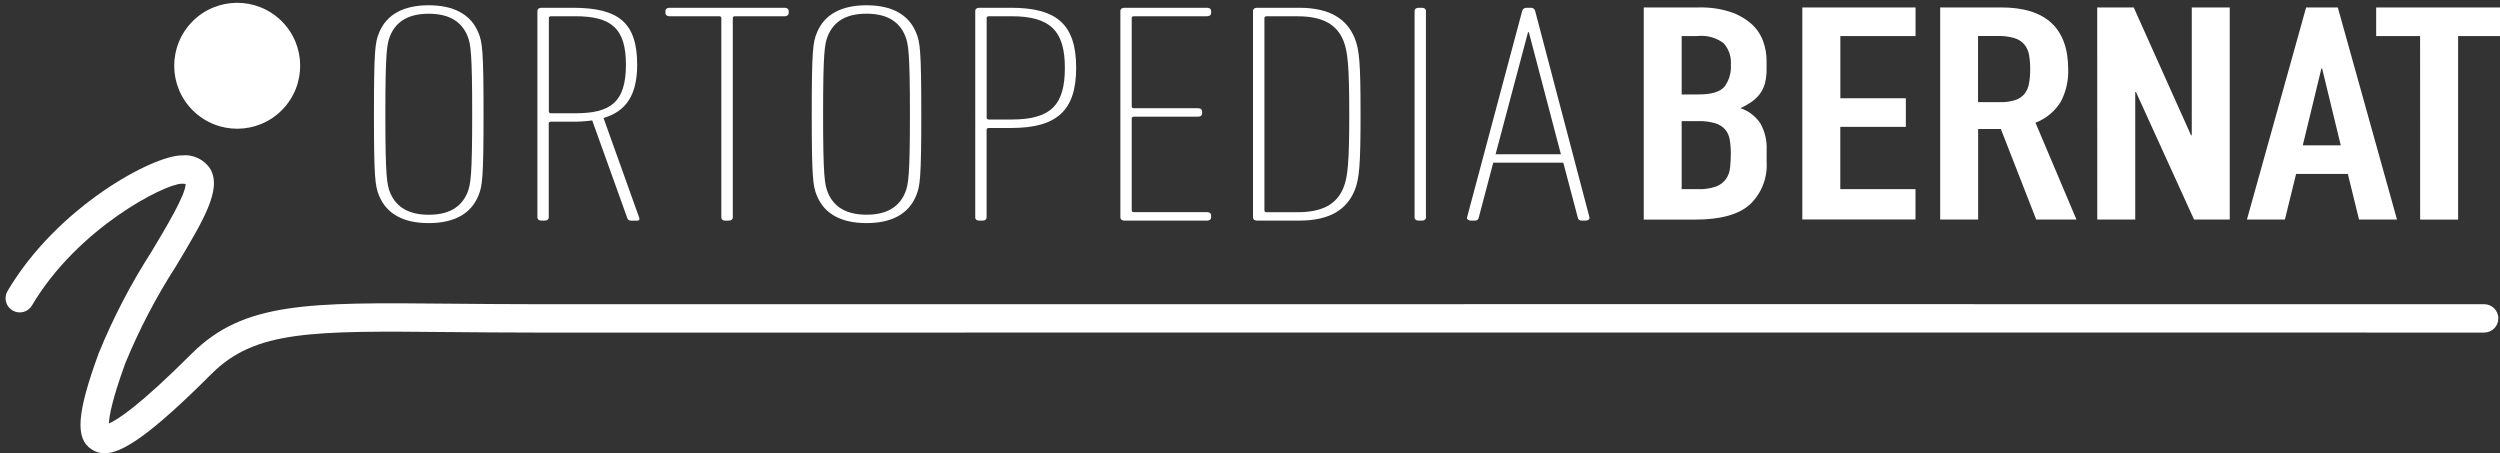
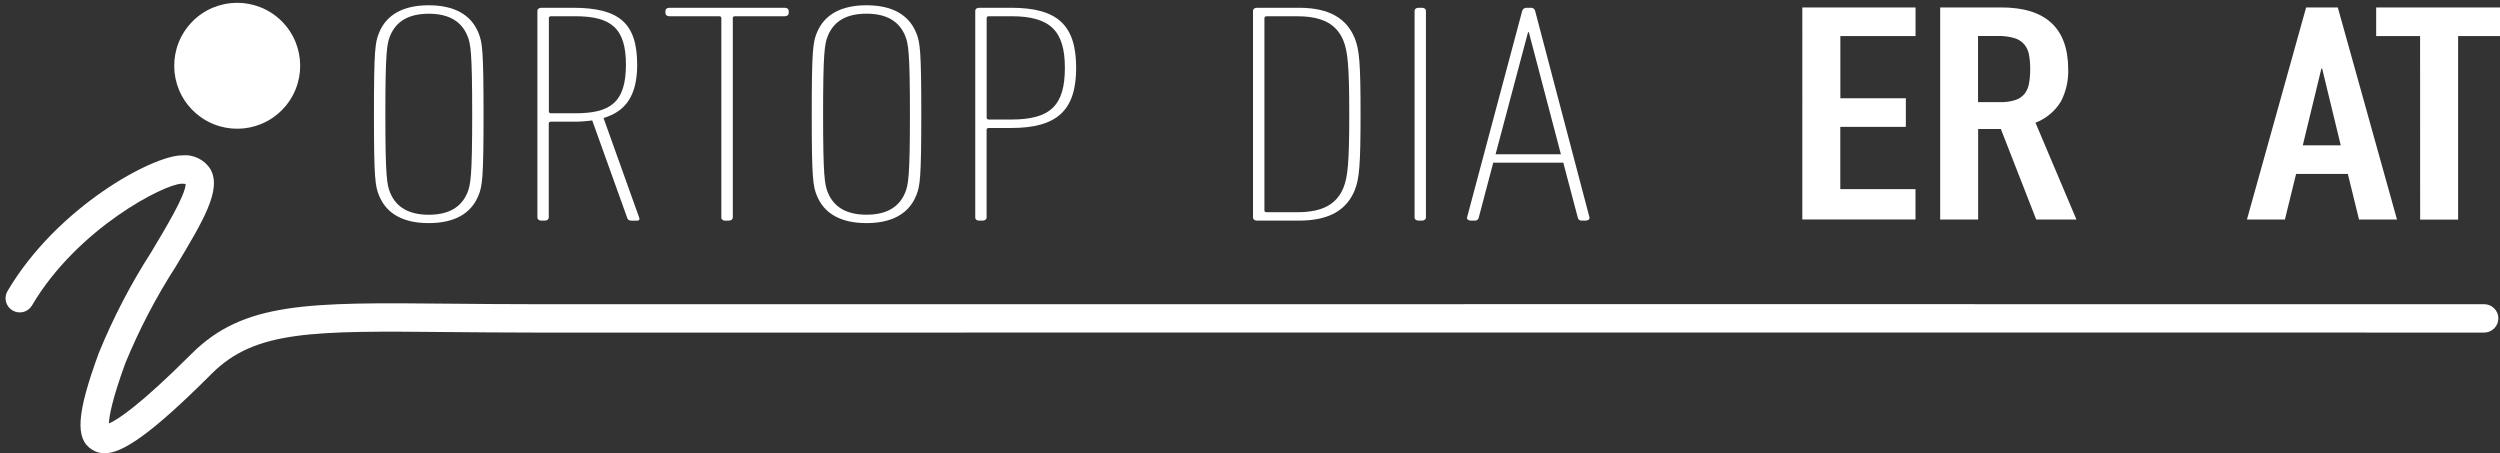
<svg xmlns="http://www.w3.org/2000/svg" xmlns:xlink="http://www.w3.org/1999/xlink" version="1.1" id="Layer_1" x="0px" y="0px" viewBox="0 0 440.5 79.87" style="enable-background:new 0 0 440.5 79.87;" xml:space="preserve">
  <rect x="0" y="0" width="440.5" height="79.87" fill="#333333" stroke="none" />
  <style type="text/css">
	.st0{clip-path:url(#SVGID_00000013165735792059202960000004312880438214572215_);}
	.st1{fill:#FFFFFF;}
</style>
  <g>
    <defs>
      <rect id="SVGID_1_" x="0.95" y="0.49" width="439.9" height="79.37" />
    </defs>
    <clipPath id="SVGID_00000079452038707457501710000007011780285533051531_">
      <use xlink:href="#SVGID_1_" style="overflow:visible;" />
    </clipPath>
    <g id="Group_1" style="clip-path:url(#SVGID_00000079452038707457501710000007011780285533051531_);">
      <path id="Path_1" class="st1" d="M49.58,3.68c4.37,4.3,4.42,11.32,0.12,15.69s-11.32,4.42-15.69,0.12    c-4.37-4.3-4.42-11.32-0.12-15.69C38.19-0.56,45.21-0.61,49.58,3.68C49.58,3.68,49.58,3.68,49.58,3.68" />
      <path id="Path_2" class="st1" d="M18.41,79.87c-0.79,0-1.56-0.23-2.22-0.66c-2.99-1.9-2.68-6.33,1.19-16.94    c2.54-6.23,5.65-12.22,9.29-17.88c2.56-4.27,6.03-10.04,6.04-11.97c-0.22-0.04-0.45-0.05-0.68-0.05    c-2.95,0-18.38,7.82-26.42,21.49c-0.72,1.18-2.26,1.54-3.44,0.82c-1.14-0.7-1.53-2.18-0.87-3.35    c8.77-14.91,25.65-23.95,30.73-23.95c2.01-0.22,3.97,0.72,5.05,2.43c2.03,3.59-1.21,8.99-6.12,17.17    c-3.47,5.39-6.44,11.09-8.88,17.02c-2.37,6.51-2.85,9.39-2.89,10.62c1.51-0.65,5.38-3.11,14.56-12.28s20.54-9.07,45.48-8.83    c4.56,0.04,9.6,0.09,15.21,0.09h49.03c86.61,0,255.27-0.02,294.24,0c1.38,0,2.5,1.12,2.5,2.5c0,1.38-1.12,2.5-2.5,2.5l0,0    c-38.97-0.02-207.63,0-294.24,0H94.43c-5.62,0-10.68-0.05-15.26-0.09c-24.19-0.23-34.21-0.32-41.89,7.36    C26.56,76.59,21.53,79.88,18.41,79.87" />
      <path id="Path_3" class="st1" d="M66.79,34.46c-0.69-1.65-0.9-3.09-0.9-14.34s0.21-12.69,0.9-14.34c1.31-3.25,4.34-4.85,8.75-4.85    s7.44,1.6,8.76,4.85c0.69,1.65,0.9,3.09,0.9,14.34s-0.21,12.69-0.9,14.34c-1.32,3.25-4.34,4.85-8.75,4.85    C71.14,39.32,68.11,37.72,66.79,34.46 M82.37,33.91c0.55-1.38,0.83-2.81,0.83-13.79S82.93,7.72,82.37,6.34    c-1.1-2.7-3.45-3.92-6.82-3.92s-5.72,1.21-6.82,3.92c-0.55,1.38-0.83,2.81-0.83,13.79s0.28,12.41,0.83,13.79    c1.1,2.7,3.45,3.92,6.82,3.92S81.27,36.62,82.37,33.91" />
      <path id="Path_4" class="st1" d="M111.31,38.88c-0.41,0-0.62-0.11-0.76-0.39l-6.2-17.27c-1.19,0.16-2.39,0.24-3.59,0.22h-3.66    c-0.28,0-0.41,0.11-0.41,0.33v16.55c0,0.33-0.28,0.55-0.69,0.55h-0.62c-0.42,0-0.69-0.22-0.69-0.55V1.92    c0-0.33,0.28-0.55,0.69-0.55h5.58c8.13,0,11.31,2.7,11.31,10.04c0,5.4-2,8.22-5.93,9.38l6.28,17.54c0.14,0.33,0,0.55-0.34,0.55    H111.31z M110.29,11.41c0-6.4-2.55-8.55-8.96-8.55h-4.21c-0.28,0-0.41,0.11-0.41,0.33v16.44c0,0.22,0.14,0.33,0.41,0.33h4.21    C107.46,19.96,110.28,18.14,110.29,11.41" />
      <path id="Path_5" class="st1" d="M127.79,38.88c-0.41,0-0.69-0.22-0.69-0.55V3.19c0-0.22-0.14-0.33-0.41-0.33h-8.75    c-0.41,0-0.69-0.22-0.69-0.55V1.92c0-0.33,0.28-0.55,0.69-0.55h20.34c0.41,0,0.69,0.22,0.69,0.55v0.39c0,0.33-0.28,0.55-0.69,0.55    h-8.75c-0.28,0-0.41,0.11-0.41,0.33v35.13c0,0.33-0.28,0.55-0.69,0.55L127.79,38.88z" />
      <path id="Path_6" class="st1" d="M143.93,34.46c-0.69-1.65-0.9-3.09-0.9-14.34s0.21-12.69,0.9-14.34    c1.31-3.25,4.34-4.85,8.75-4.85s7.44,1.6,8.75,4.85c0.69,1.65,0.9,3.09,0.9,14.34s-0.21,12.69-0.9,14.34    c-1.32,3.25-4.34,4.85-8.75,4.85S145.24,37.72,143.93,34.46 M159.5,33.91c0.55-1.38,0.83-2.81,0.83-13.79s-0.28-12.41-0.83-13.79    c-1.1-2.7-3.45-3.92-6.82-3.92c-3.38,0-5.72,1.21-6.82,3.92c-0.55,1.38-0.83,2.81-0.83,13.79s0.28,12.41,0.83,13.79    c1.1,2.7,3.45,3.92,6.82,3.92S158.4,36.61,159.5,33.91" />
      <path id="Path_7" class="st1" d="M172.53,38.88c-0.41,0-0.69-0.22-0.69-0.55V1.92c0-0.33,0.28-0.55,0.69-0.55h5.65    c8.13,0,11.44,3.03,11.44,10.59c0,7.5-3.38,10.59-11.44,10.59h-3.93c-0.28,0-0.41,0.11-0.41,0.33v15.44    c0,0.33-0.28,0.55-0.69,0.55H172.53z M187.63,11.96c0-6.51-2.55-9.1-9.44-9.1h-3.93c-0.28,0-0.41,0.11-0.41,0.33v17.54    c0,0.22,0.14,0.33,0.41,0.33h3.93C185.15,21.06,187.63,18.53,187.63,11.96" />
-       <path id="Path_8" class="st1" d="M197.41,1.92c0-0.33,0.28-0.55,0.69-0.55h14.61c0.41,0,0.69,0.22,0.69,0.55v0.39    c0,0.33-0.28,0.55-0.69,0.55h-12.89c-0.28,0-0.41,0.11-0.41,0.33v15.55c0,0.22,0.14,0.33,0.41,0.33h11.3    c0.41,0,0.69,0.22,0.69,0.55v0.39c0,0.33-0.28,0.55-0.69,0.55h-11.3c-0.28,0-0.41,0.11-0.41,0.33v16.16    c0,0.22,0.14,0.33,0.41,0.33h12.89c0.41,0,0.69,0.22,0.69,0.55v0.39c0,0.33-0.28,0.55-0.69,0.55H198.1    c-0.41,0-0.69-0.22-0.69-0.55V1.92z" />
      <path id="Path_9" class="st1" d="M220.78,1.92c0-0.33,0.28-0.55,0.69-0.55h7.44c5.44,0,8.41,1.99,9.79,5.35    c0.83,2.04,1.03,4.47,1.03,13.4s-0.21,11.36-1.03,13.4c-1.38,3.37-4.34,5.35-9.79,5.35h-7.44c-0.41,0-0.69-0.22-0.69-0.55    L220.78,1.92z M223.2,37.39h5.44c4.41,0,6.89-1.43,8.07-4.3c0.76-1.87,1.03-4.36,1.03-12.96s-0.28-11.09-1.03-12.96    c-1.17-2.87-3.66-4.3-8.07-4.3h-5.44c-0.28,0-0.41,0.11-0.41,0.33v33.86C222.78,37.28,222.92,37.39,223.2,37.39" />
      <path id="Path_10" class="st1" d="M249.25,1.92c0-0.33,0.28-0.55,0.69-0.55h0.62c0.41,0,0.69,0.22,0.69,0.55v36.4    c0,0.33-0.28,0.55-0.69,0.55h-0.62c-0.41,0-0.69-0.22-0.69-0.55V1.92z" />
      <path id="Path_11" class="st1" d="M268.21,1.92c0.1-0.34,0.41-0.56,0.76-0.55h0.76c0.36-0.03,0.68,0.2,0.76,0.55l9.58,36.4    c0.07,0.33-0.28,0.55-0.69,0.55h-0.69c-0.34,0.03-0.65-0.21-0.69-0.55l-2.55-9.66h-12.34l-2.55,9.66    c-0.04,0.34-0.35,0.58-0.69,0.55h-0.69c-0.41,0-0.76-0.22-0.69-0.55L268.21,1.92z M275.03,27.18l-5.65-21.51h-0.14l-5.72,21.51    H275.03z" />
-       <path id="Path_12" class="st1" d="M289.62,1.31h9.78c1.86-0.04,3.71,0.22,5.48,0.79c1.36,0.44,2.63,1.16,3.71,2.1    c0.92,0.82,1.63,1.86,2.06,3.02c0.41,1.13,0.63,2.33,0.62,3.54v1.37c0.02,0.87-0.08,1.73-0.29,2.57    c-0.18,0.66-0.48,1.28-0.89,1.84c-0.41,0.54-0.89,1-1.44,1.39c-0.62,0.43-1.28,0.81-1.97,1.13c1.42,0.48,2.64,1.41,3.48,2.65    c0.81,1.43,1.2,3.06,1.12,4.7v2.1c0.18,2.84-0.91,5.61-2.99,7.56c-1.99,1.75-5.17,2.62-9.54,2.62h-9.12V1.31z M296.31,16.64h3.02    c2.23,0,3.73-0.45,4.5-1.34c0.84-1.12,1.25-2.51,1.15-3.91c0.11-1.38-0.36-2.75-1.28-3.78c-1.33-0.99-2.98-1.44-4.63-1.26h-2.76    V16.64z M296.31,33.33h2.89c1.08,0.04,2.16-0.12,3.18-0.47c0.69-0.26,1.3-0.72,1.74-1.32c0.41-0.59,0.65-1.28,0.72-2    c0.09-0.84,0.14-1.68,0.13-2.52c0.01-0.83-0.06-1.65-0.2-2.47c-0.11-0.65-0.39-1.26-0.82-1.76c-0.47-0.51-1.07-0.88-1.74-1.08    c-0.96-0.27-1.96-0.4-2.95-0.37h-2.95V33.33z" />
      <path id="Path_13" class="st1" d="M317.57,1.31h19.95v5.04h-13.25v10.97h11.54v5.03h-11.55v10.97h13.25v5.35h-19.94V1.31z" />
      <path id="Path_14" class="st1" d="M341.85,1.31h10.76c7.87,0,11.81,3.66,11.81,10.97c0.05,1.94-0.39,3.87-1.28,5.59    c-1.04,1.72-2.62,3.04-4.49,3.75l7.22,17.06h-7.09l-6.23-15.95h-4v15.95h-6.69V1.31z M348.54,18h3.8c0.96,0.03,1.91-0.1,2.82-0.39    c0.63-0.21,1.19-0.61,1.61-1.13c0.39-0.54,0.65-1.16,0.75-1.81c0.14-0.82,0.21-1.65,0.2-2.49c0.01-0.83-0.06-1.67-0.2-2.49    c-0.11-0.67-0.39-1.31-0.82-1.84c-0.46-0.54-1.06-0.93-1.74-1.13c-0.96-0.28-1.95-0.4-2.95-0.38h-3.48V18z" />
-       <path id="Path_15" class="st1" d="M369.53,1.31h6.43l10.1,22.52h0.13V1.31h6.69v37.37h-6.29l-10.23-22.46h-0.13v22.46h-6.69    L369.53,1.31z" />
      <path id="Path_16" class="st1" d="M406.34,1.31h5.58l10.43,37.37h-6.69l-1.97-8.03h-9.12l-1.97,8.03h-6.69L406.34,1.31z     M409.16,12.07h-0.13l-3.28,13.54h6.69L409.16,12.07z" />
      <path id="Path_17" class="st1" d="M426.42,6.35h-7.74V1.31h22.18v5.04h-7.74v32.34h-6.69L426.42,6.35z" />
    </g>
  </g>
</svg>